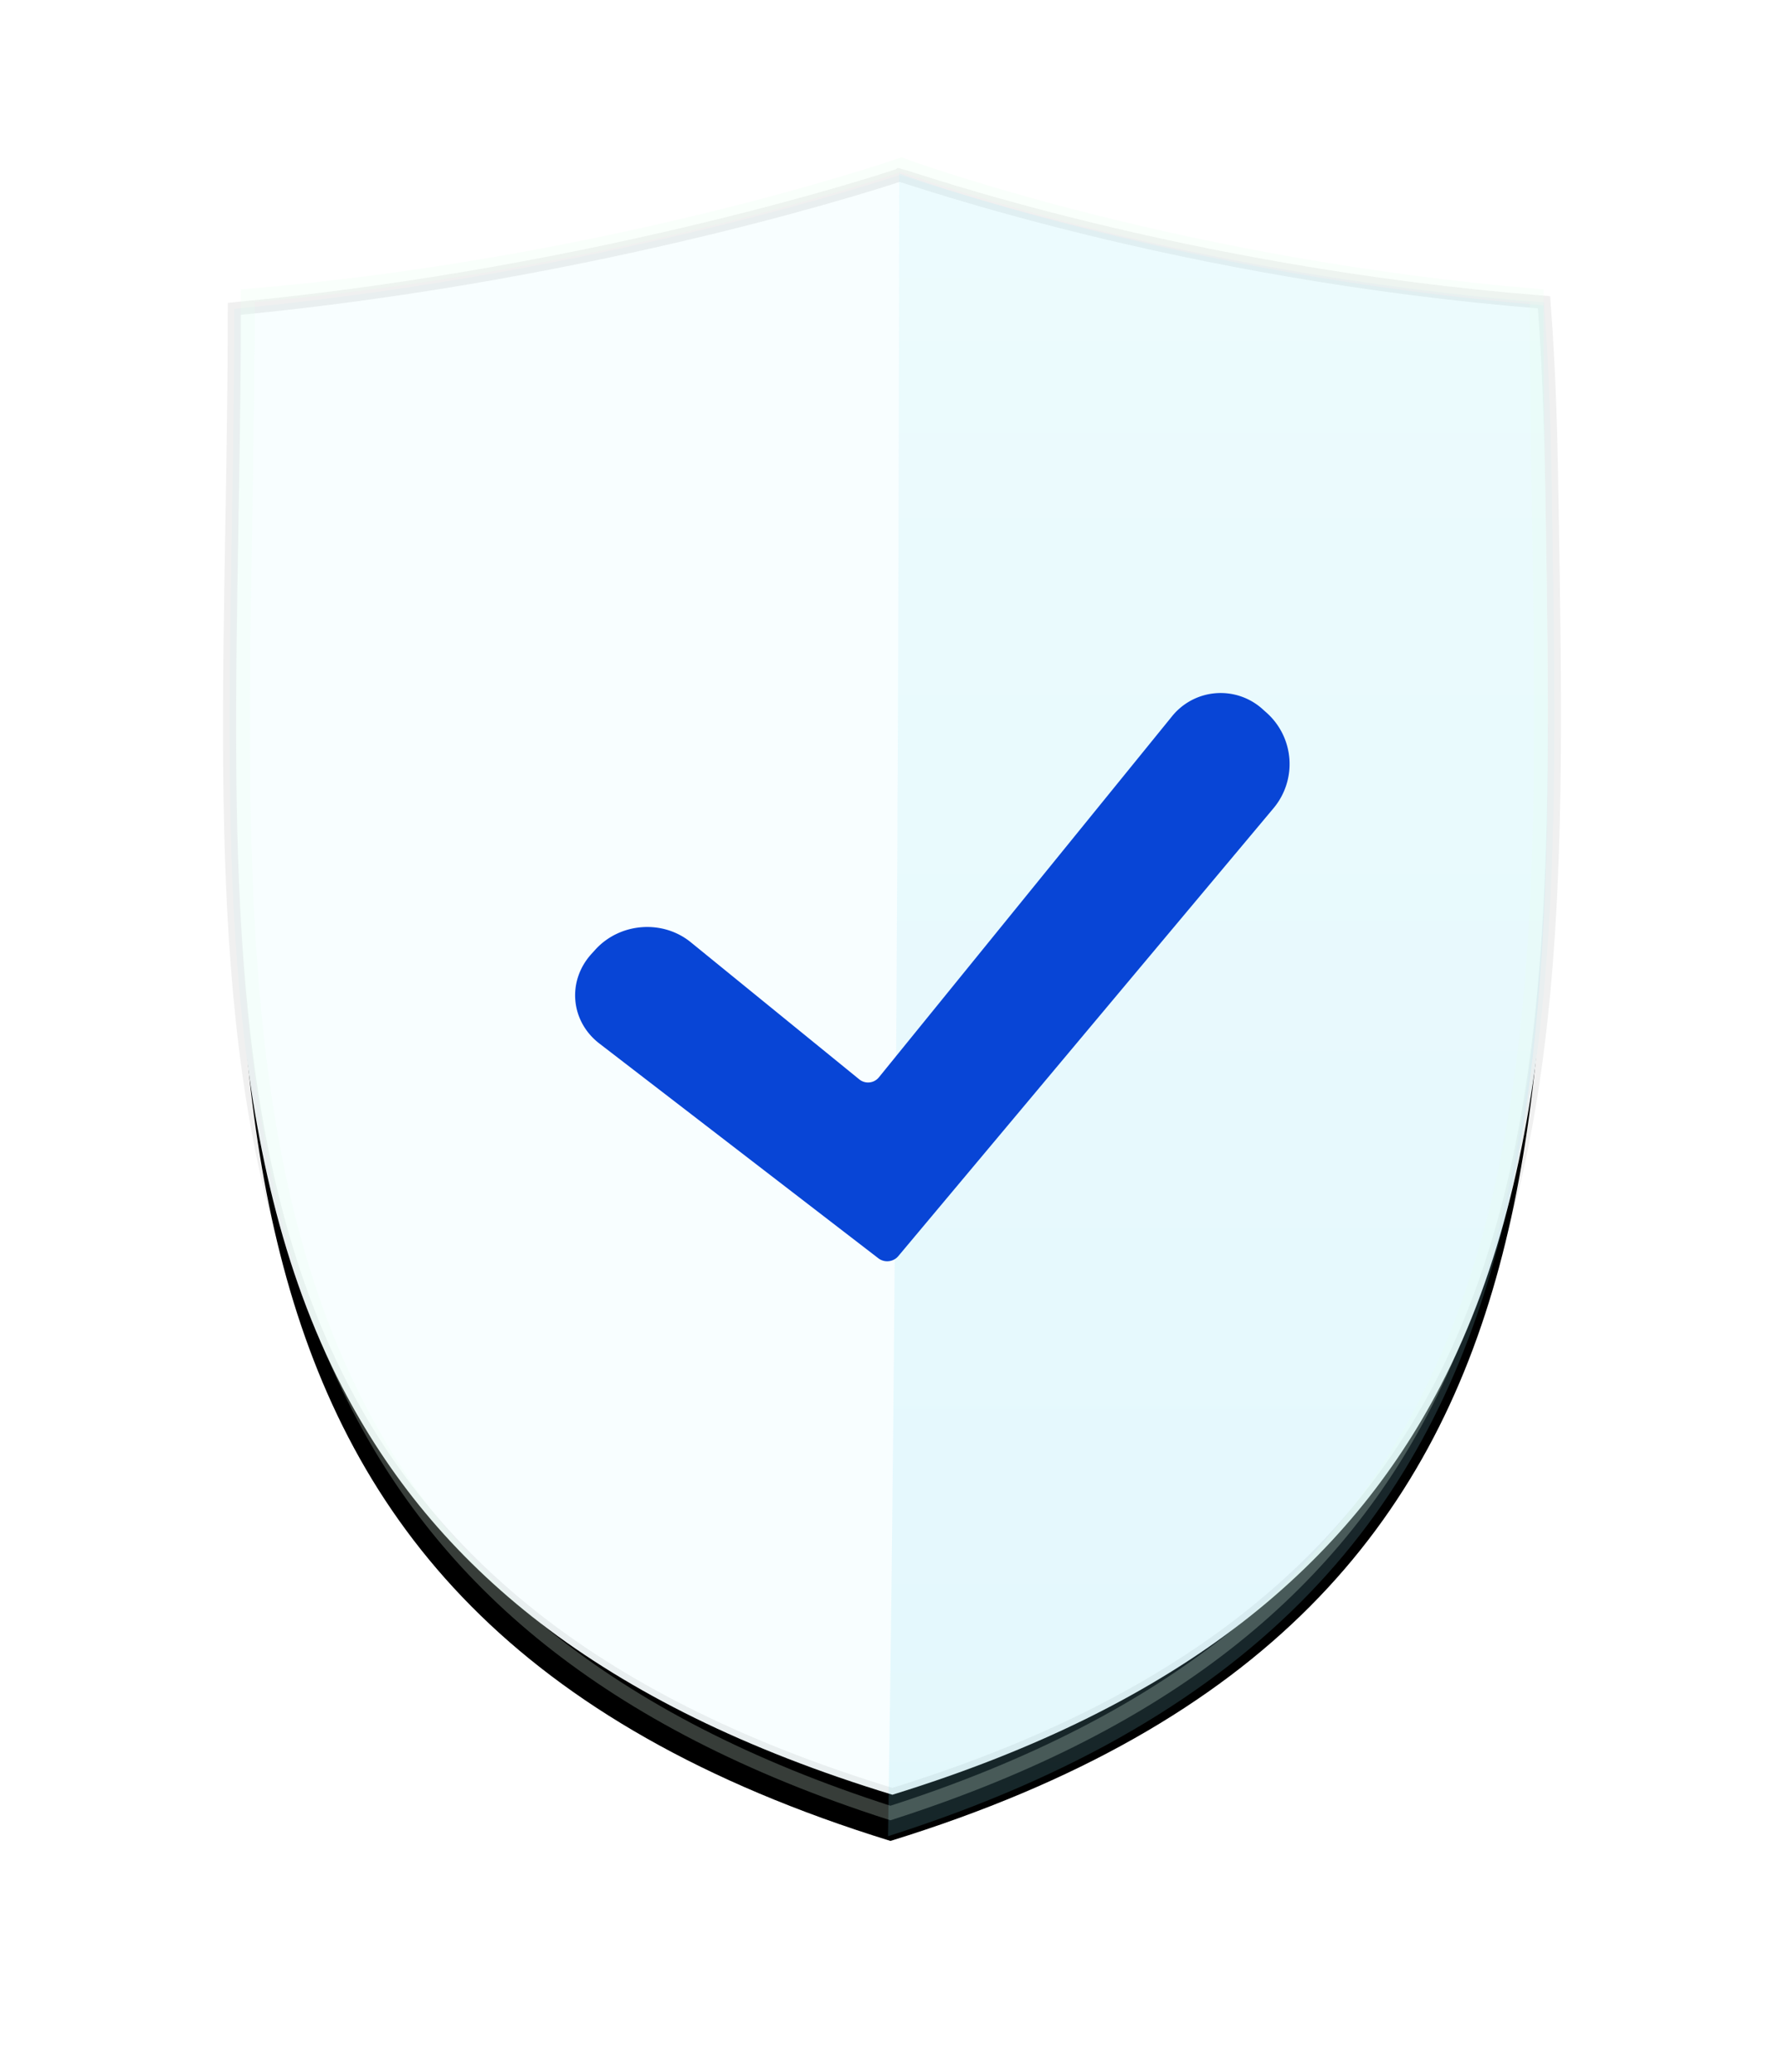
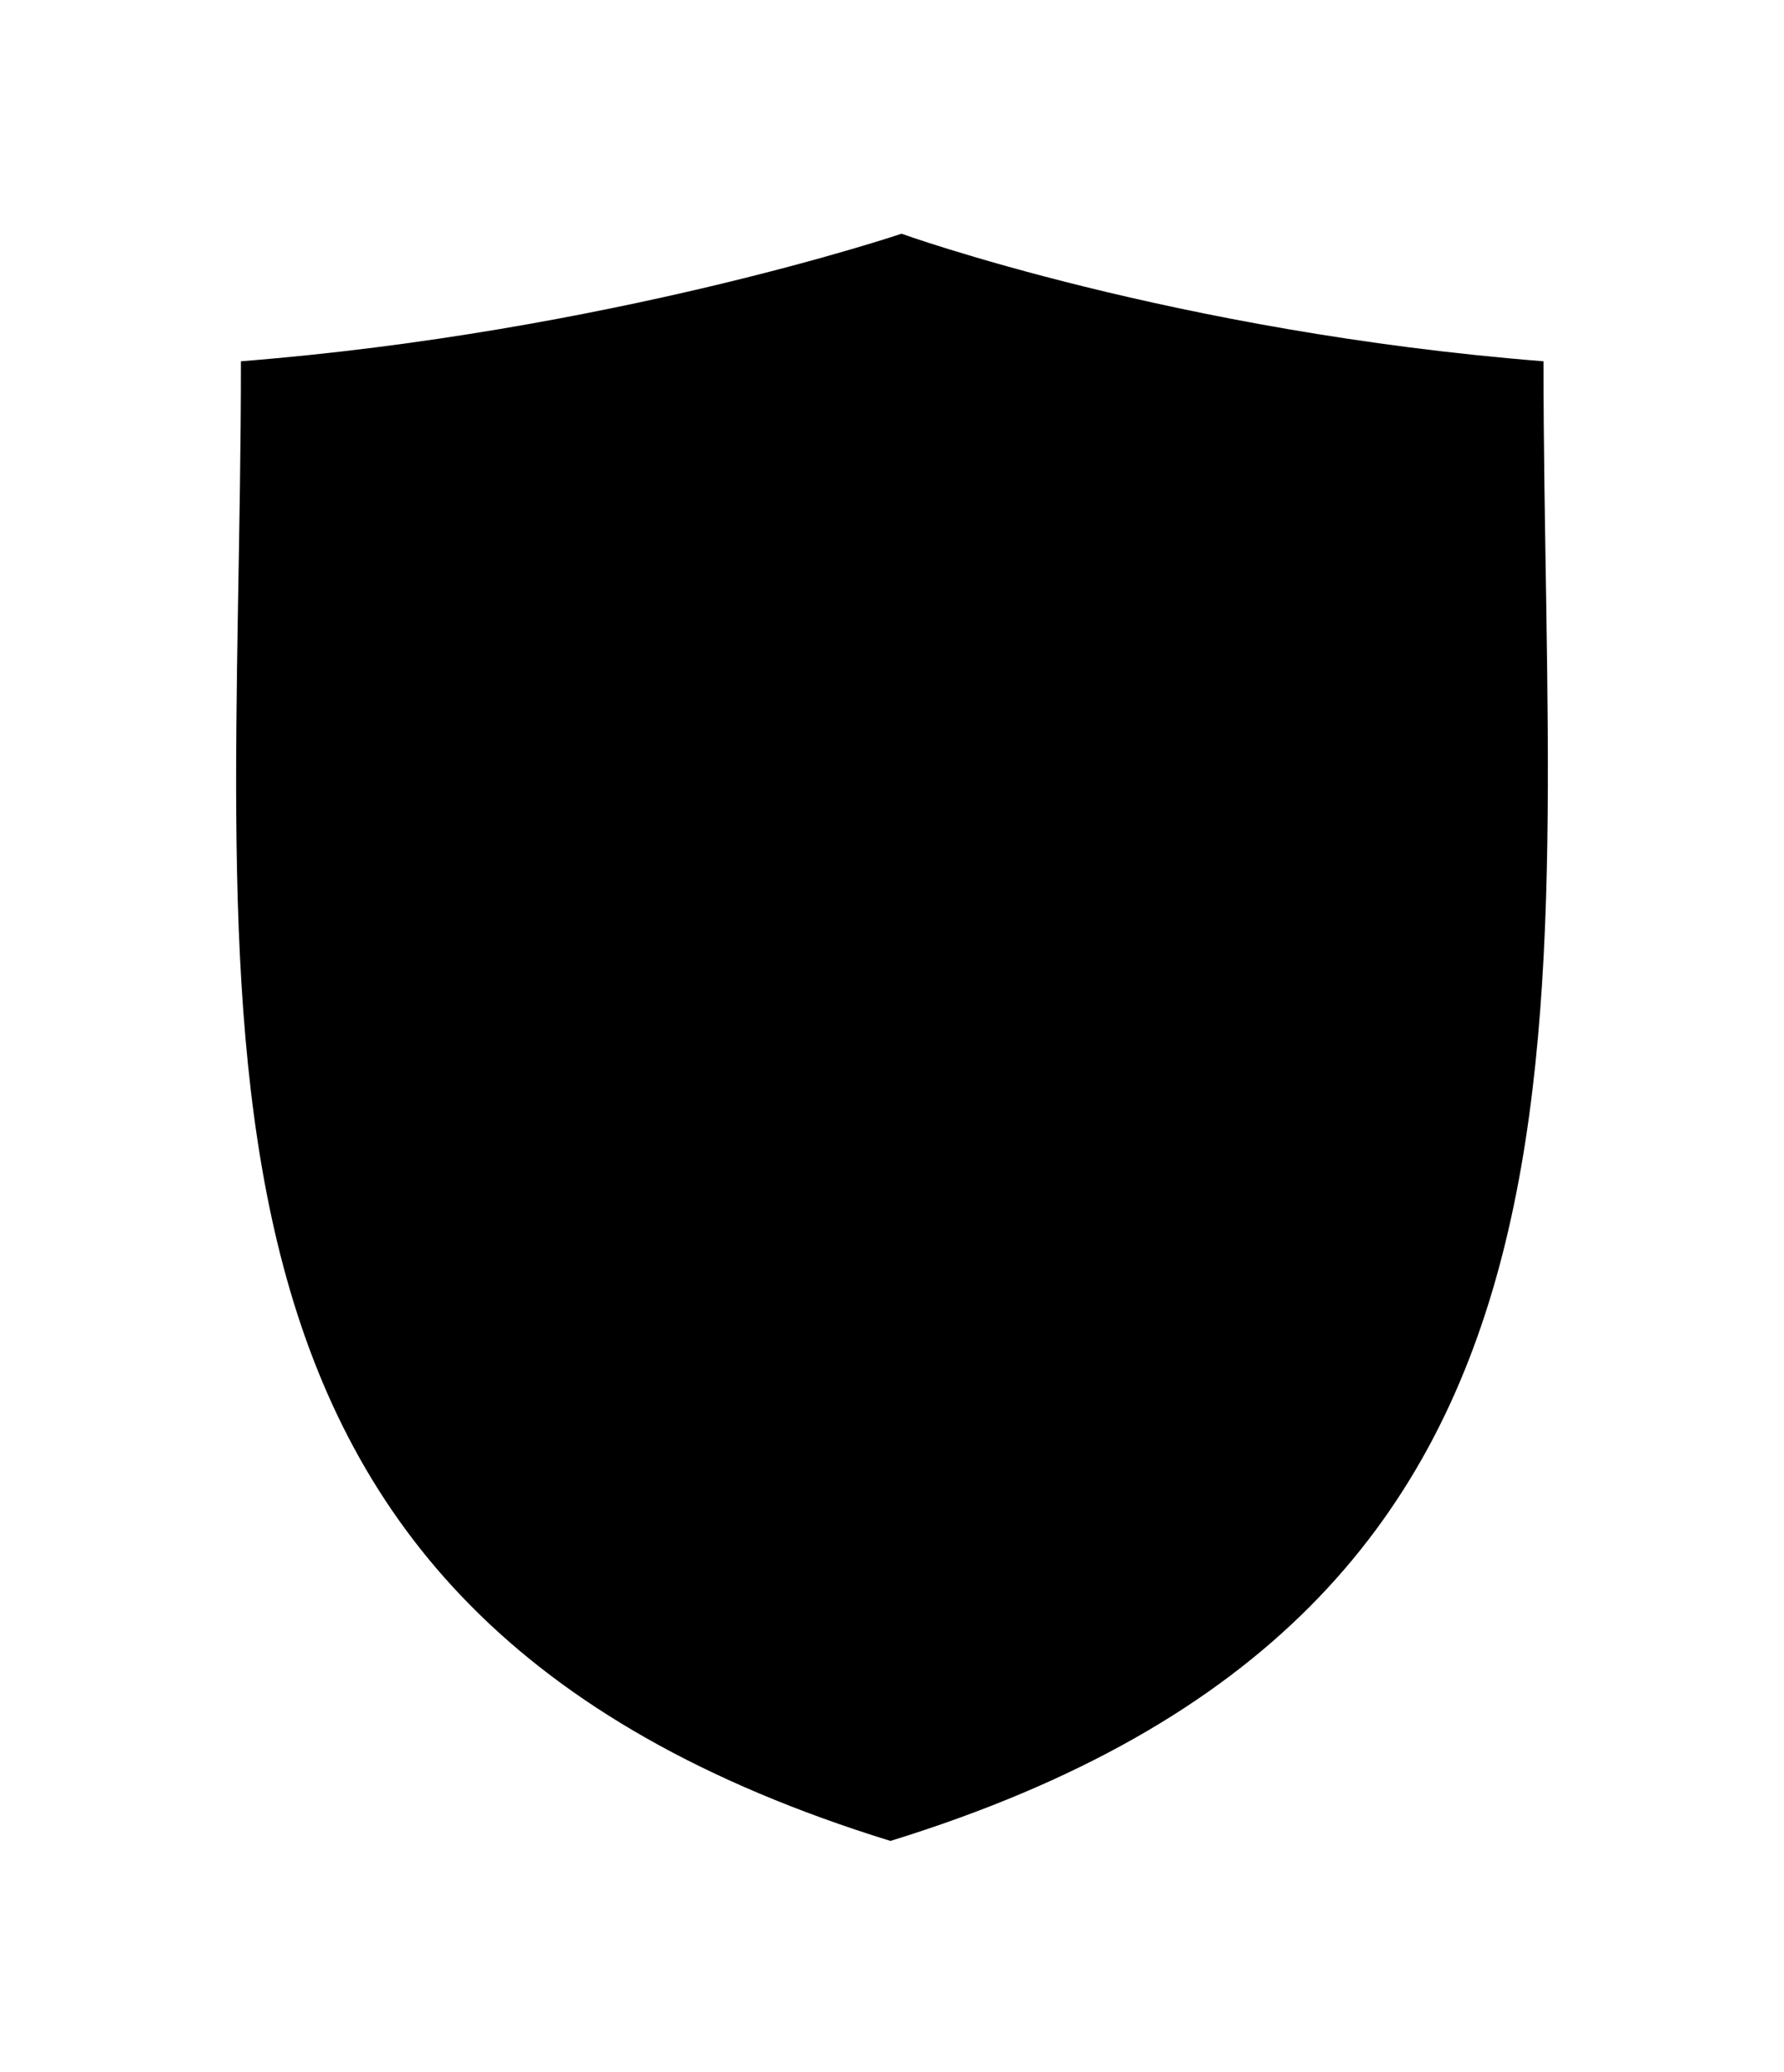
<svg xmlns="http://www.w3.org/2000/svg" xmlns:xlink="http://www.w3.org/1999/xlink" width="68" height="79" viewBox="0 0 68 79">
  <defs>
    <linearGradient x1="50%" y1="0%" x2="50%" y2="100%" id="24px4mjtac">
      <stop stop-color="#B8F0F9" offset="0%" />
      <stop stop-color="#81DCF2" offset="100%" />
    </linearGradient>
    <filter x="-27%" y="-18.7%" width="154%" height="144%" filterUnits="objectBoundingBox" id="i4xzc3uk0a">
      <feMorphology radius=".5" operator="dilate" in="SourceAlpha" result="shadowSpreadOuter1" />
      <feOffset dy="2" in="shadowSpreadOuter1" result="shadowOffsetOuter1" />
      <feGaussianBlur stdDeviation="4" in="shadowOffsetOuter1" result="shadowBlurOuter1" />
      <feComposite in="shadowBlurOuter1" in2="SourceAlpha" operator="out" result="shadowBlurOuter1" />
      <feColorMatrix values="0 0 0 0 0 0 0 0 0 0 0 0 0 0 0 0 0 0 0.12 0" in="shadowBlurOuter1" />
    </filter>
    <path d="M25.363.91S14.248 4.662.183 5.773c0 25.681-3.936 47.542 24.758 56.407 28.693-8.865 24.892-30.726 24.892-56.407C35.768 4.662 25.363.91 25.363.91z" id="e0tlo8u6cb" />
  </defs>
  <g fill="none" fill-rule="evenodd">
    <g transform="translate(9 6)">
      <use fill="#000" filter="url(#i4xzc3uk0a)" xlink:href="#e0tlo8u6cb" />
-       <path stroke-opacity=".06" stroke="#000" stroke-width=".5" d="M25.283.673c.398.085 10.7 3.755 24.57 4.851.23 2.992.274 5.69.316 8.335.203 12.63.373 24.01-4.244 32.942-3.51 6.79-9.78 12.179-20.91 15.618-11.243-3.428-17.487-8.792-20.98-15.551C-.558 37.98-.377 26.656-.162 14.084c.047-2.716.094-5.49.094-8.31 14.262-1.359 25.35-5.1 25.35-5.1z" fill="#F8FEFF" />
    </g>
-     <path d="M25.272.607s10.444 3.881 24.56 5.032c0 26.57 3.816 49.188-24.984 58.361.424-25.81.424-63.393.424-63.393z" fill="url(#24px4mjtac)" style="mix-blend-mode:multiply" opacity=".171" transform="translate(9 6)" />
-     <path d="M34.36 6.28c1.058.383 10.996 3.882 24.21 4.995.002 2.757.044 5.47.085 8.131.202 12.969.396 24.664-4.188 33.838-3.45 6.905-9.618 12.368-20.528 15.872-10.87-3.493-17.013-8.93-20.446-15.802-4.56-9.13-4.354-20.766-4.14-33.674.045-2.735.09-5.528.093-8.365C22.7 10.159 33.286 6.645 34.36 6.28z" stroke-opacity=".24" stroke="#E8FFEF" stroke-width=".528" />
-     <path d="M26.33 35.92c-1.077-.876-2.707-.748-3.643.288l-.145.16c-.935 1.035-.796 2.565.303 3.412l10.636 8.189c.231.178.57.143.759-.083l14.312-17.087a2.622 2.622 0 0 0-.259-3.615l-.16-.143a2.382 2.382 0 0 0-3.471.28l-11.16 13.747a.531.531 0 0 1-.749.08L26.33 35.92z" fill="#0845D6" fill-rule="nonzero" />
  </g>
</svg>